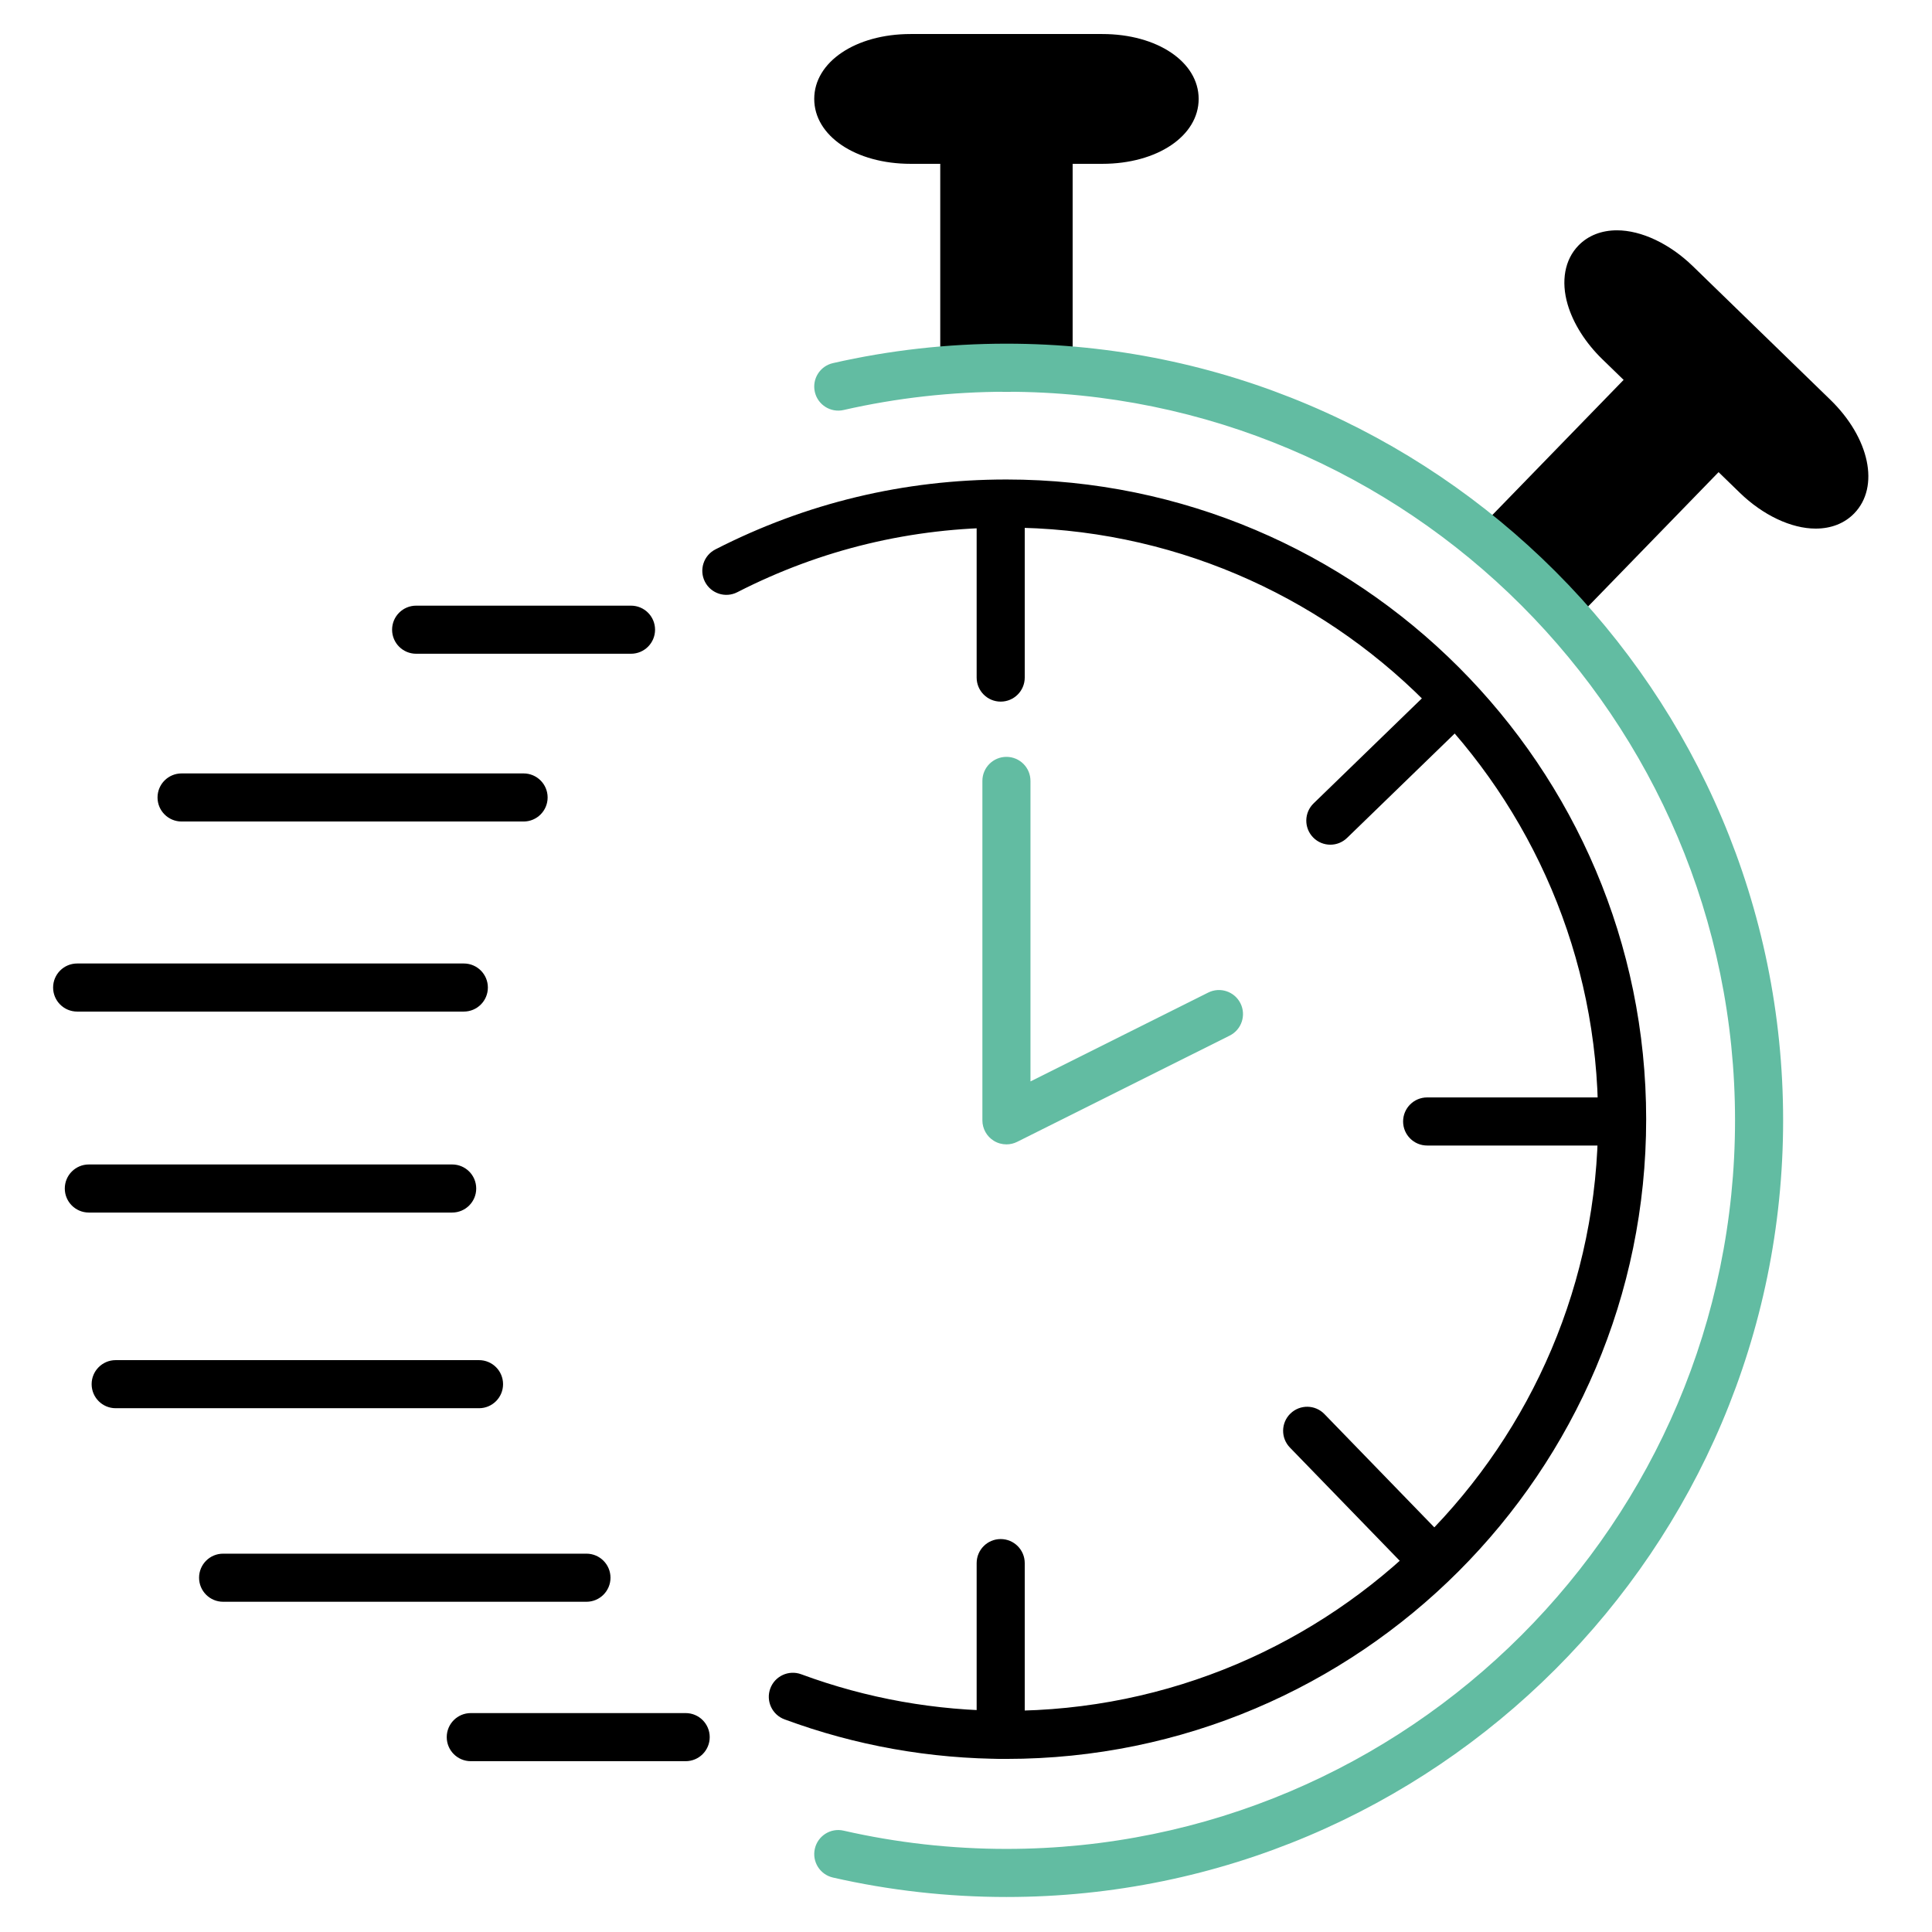
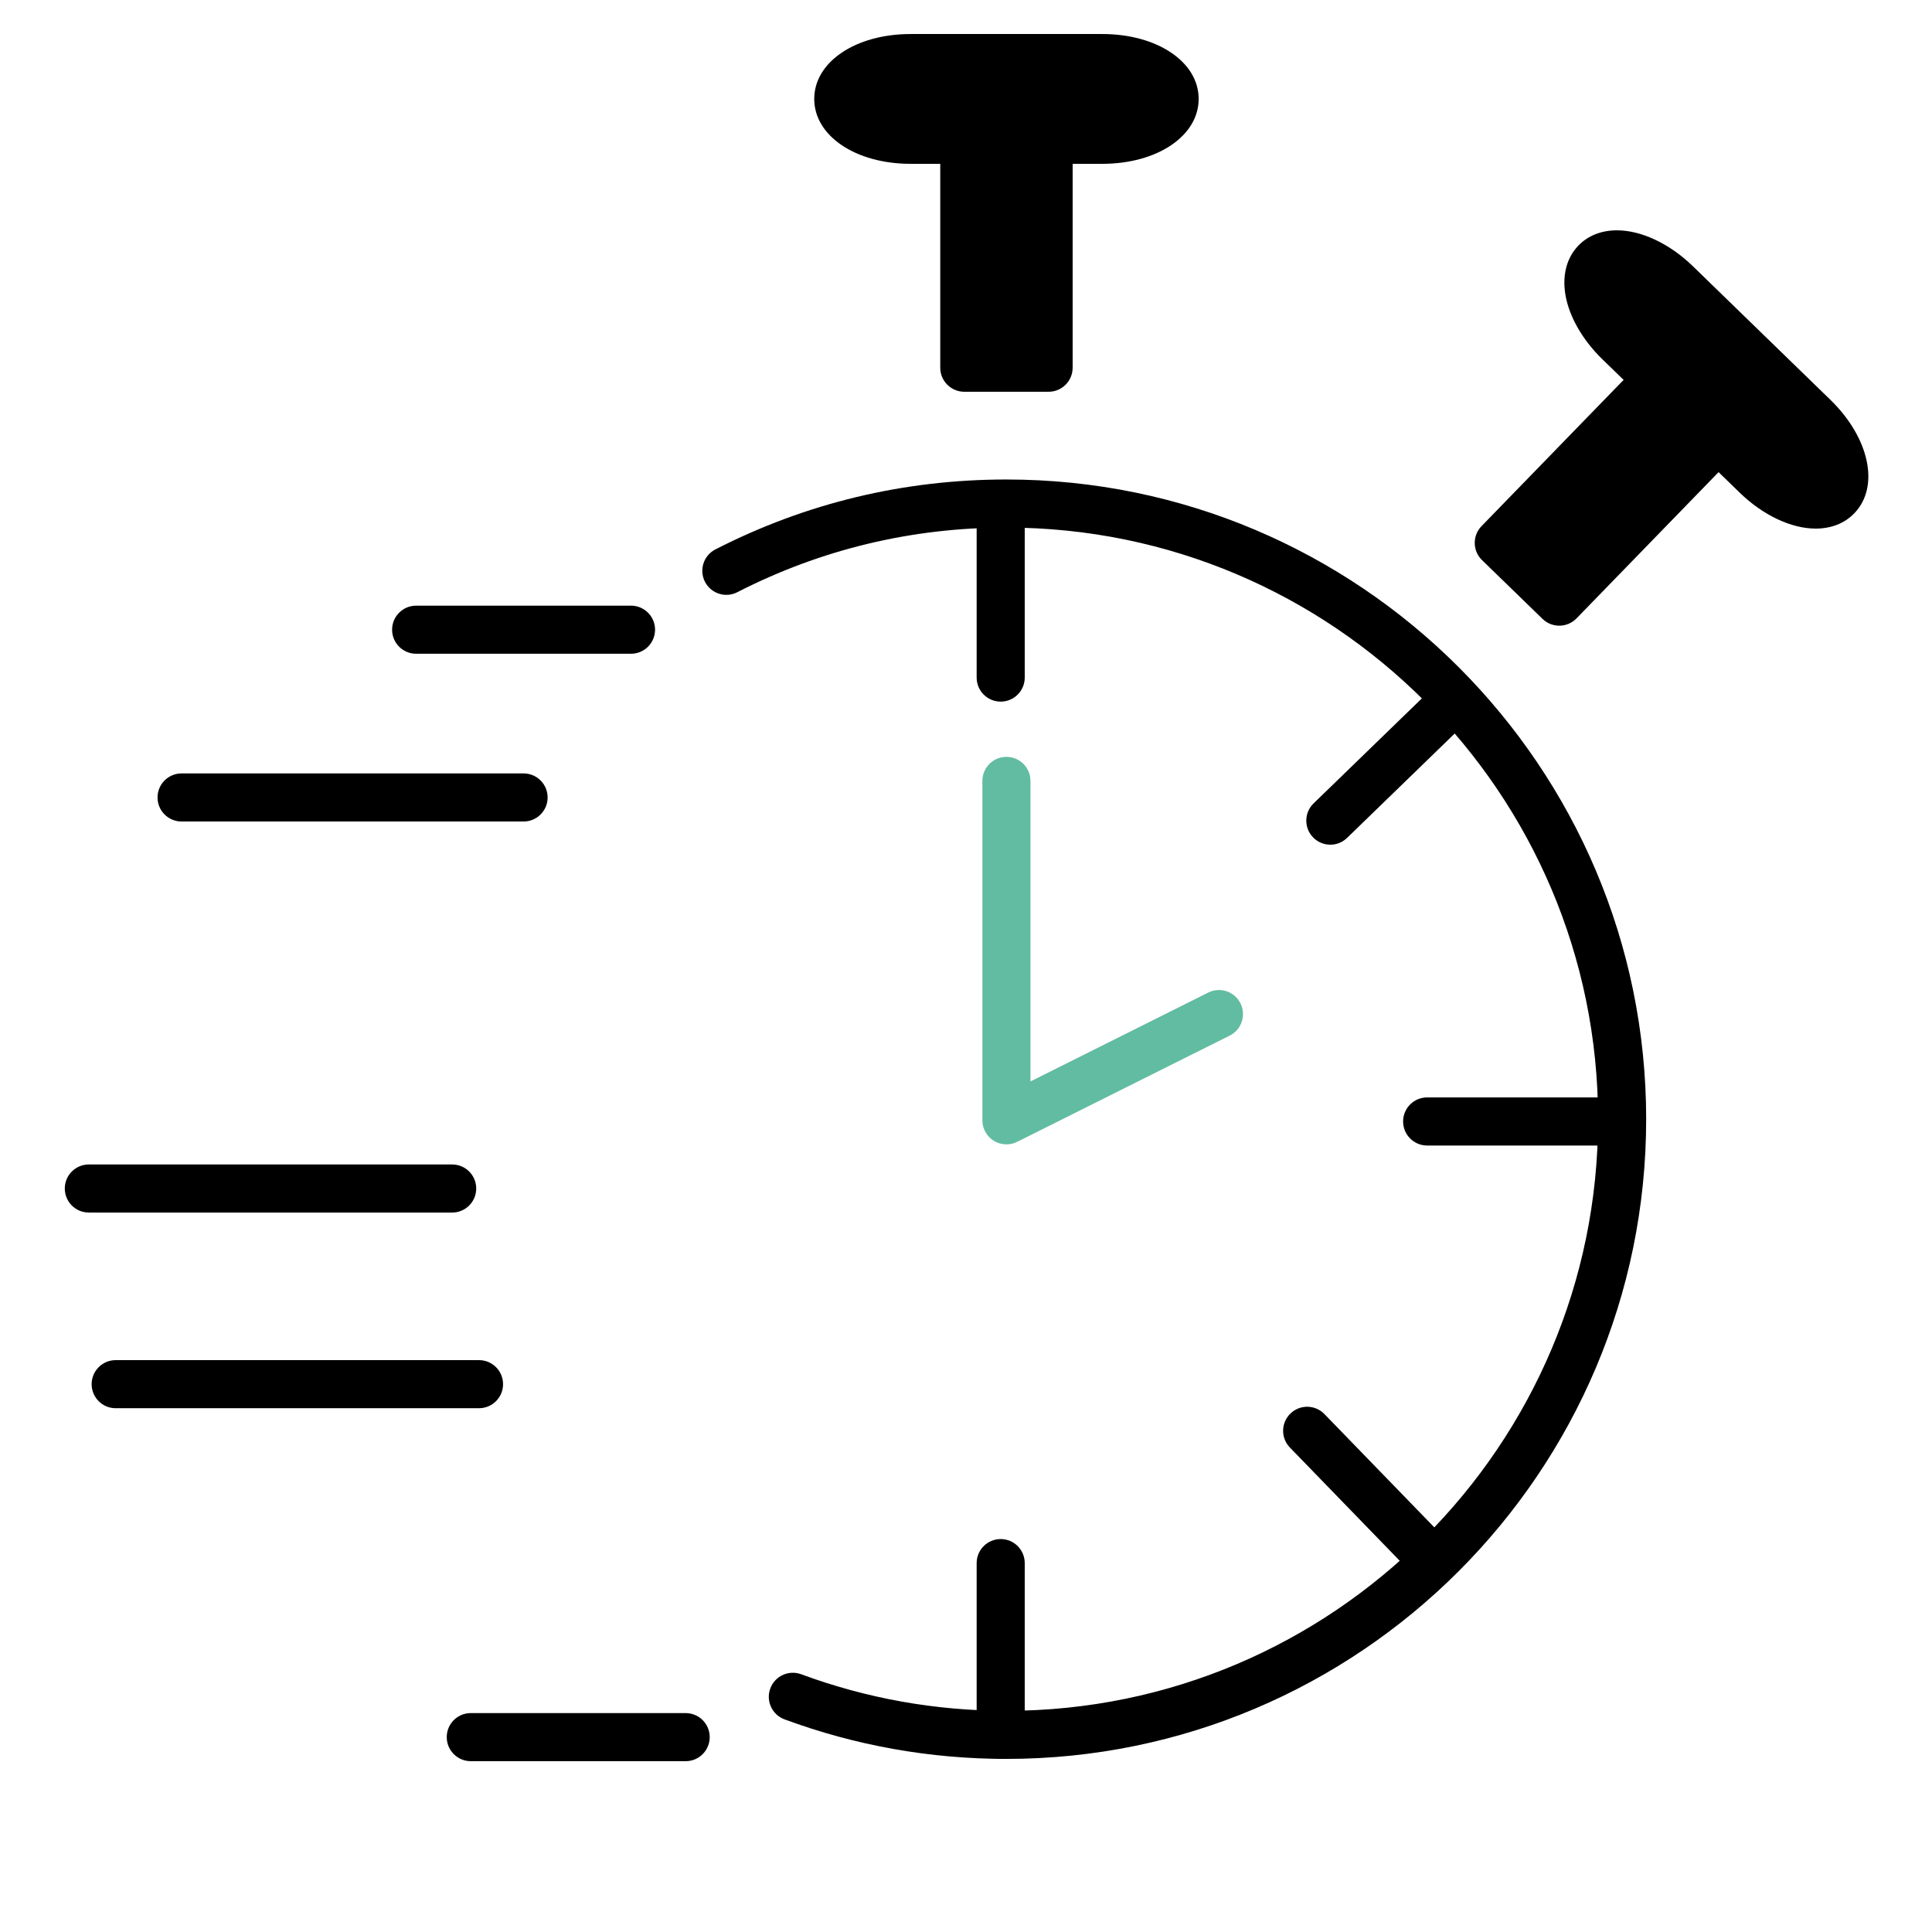
<svg xmlns="http://www.w3.org/2000/svg" width="1080" zoomAndPan="magnify" viewBox="0 0 810 810" height="1080" preserveAspectRatio="xMidYMid meet" version="1.0">
  <defs>
    <clipPath id="4cfe3886d6">
      <path d="M 341 14.316 L 503 14.316 L 503 69 L 341 69 Z M 341 14.316 " clip-rule="nonzero" />
    </clipPath>
    <clipPath id="05d95ed9a1">
-       <path d="M 341 144 L 748 144 L 748 795.816 L 341 795.816 Z M 341 144 " clip-rule="nonzero" />
-     </clipPath>
+       </clipPath>
    <clipPath id="11ea6d51af">
-       <path d="M 22.129 403 L 205 403 L 205 425 L 22.129 425 Z M 22.129 403 " clip-rule="nonzero" />
-     </clipPath>
+       </clipPath>
  </defs>
  <rect x="-81" width="972" fill="#ffffff" y="-81" height="972" fill-opacity="1" />
  <rect x="-81" width="972" fill="#ffffff" y="-81" height="972" fill-opacity="1" />
  <path fill="#000000" d="M 421.949 737.43 C 389.945 737.43 358.648 731.848 328.91 720.848 C 323.688 718.918 321.02 713.117 322.949 707.898 C 324.883 702.676 330.68 700.016 335.902 701.938 C 363.395 712.105 392.348 717.27 421.949 717.27 C 558.723 717.27 670 606 670 469.234 C 670 332.465 558.723 221.191 421.949 221.191 C 382.203 221.191 344.242 230.309 309.113 248.289 C 304.168 250.824 298.09 248.863 295.551 243.91 C 293.016 238.953 294.973 232.879 299.934 230.34 C 337.93 210.891 378.984 201.031 421.953 201.031 C 569.844 201.031 690.164 321.348 690.164 469.234 C 690.156 617.117 569.836 737.43 421.949 737.43 Z M 421.949 737.43 " fill-opacity="1" fill-rule="nonzero" />
  <path fill="#000000" d="M 419.543 294.156 C 413.977 294.156 409.465 289.645 409.465 284.074 L 409.465 212.066 C 409.465 206.496 413.977 201.984 419.543 201.984 C 425.113 201.984 429.625 206.496 429.625 212.066 L 429.625 284.074 C 429.625 289.641 425.113 294.156 419.543 294.156 Z M 419.543 294.156 " fill-opacity="1" fill-rule="nonzero" />
  <path fill="#000000" d="M 419.543 737.43 C 413.977 737.43 409.465 732.918 409.465 727.348 L 409.465 655.34 C 409.465 649.77 413.977 645.258 419.543 645.258 C 425.113 645.258 429.625 649.77 429.625 655.34 L 429.625 727.348 C 429.625 732.918 425.113 737.43 419.543 737.43 Z M 419.543 737.43 " fill-opacity="1" fill-rule="nonzero" />
  <path fill="#000000" d="M 598.164 661.637 C 595.535 661.637 592.902 660.613 590.926 658.574 L 540.797 606.887 C 536.922 602.891 537.02 596.512 541.02 592.633 C 545.016 588.762 551.402 588.852 555.273 592.855 L 605.402 644.539 C 609.277 648.535 609.18 654.914 605.18 658.793 C 603.223 660.695 600.691 661.637 598.164 661.637 Z M 598.164 661.637 " fill-opacity="1" fill-rule="nonzero" />
  <path fill="#000000" d="M 557.754 354.141 C 555.121 354.141 552.488 353.117 550.516 351.078 C 546.641 347.082 546.734 340.695 550.734 336.82 L 602.422 286.695 C 606.414 282.82 612.801 282.914 616.676 286.914 C 620.551 290.91 620.453 297.293 616.453 301.168 L 564.77 351.293 C 562.812 353.195 560.281 354.141 557.754 354.141 Z M 557.754 354.141 " fill-opacity="1" fill-rule="nonzero" />
  <path fill="#000000" d="M 676.262 480.266 L 598.336 480.266 C 592.77 480.266 588.258 475.75 588.258 470.184 C 588.258 464.613 592.77 460.102 598.336 460.102 L 676.262 460.102 C 681.832 460.102 686.344 464.613 686.344 470.184 C 686.344 475.75 681.832 480.266 676.262 480.266 Z M 676.262 480.266 " fill-opacity="1" fill-rule="nonzero" />
  <path fill="#000000" d="M 404.289 58.605 L 439.629 58.605 L 439.629 154.164 L 404.289 154.164 Z M 404.289 58.605 " fill-opacity="1" fill-rule="nonzero" />
  <path fill="#000000" d="M 439.629 164.246 L 404.285 164.246 C 398.719 164.246 394.203 159.734 394.203 154.164 L 394.203 58.605 C 394.203 53.035 398.719 48.523 404.285 48.523 L 439.629 48.523 C 445.199 48.523 449.711 53.035 449.711 58.605 L 449.711 154.164 C 449.711 159.734 445.199 164.246 439.629 164.246 Z M 414.371 144.086 L 429.551 144.086 L 429.551 68.684 L 414.371 68.684 Z M 414.371 144.086 " fill-opacity="1" fill-rule="nonzero" />
  <path fill="#000000" d="M 492.465 41.469 C 492.465 50.934 478.891 58.602 462.133 58.602 L 381.773 58.602 C 365.016 58.602 351.453 50.93 351.453 41.469 C 351.453 32.012 365.016 24.344 381.773 24.344 L 462.133 24.344 C 478.891 24.344 492.465 32.012 492.465 41.469 Z M 492.465 41.469 " fill-opacity="1" fill-rule="nonzero" />
  <g clip-path="url(#4cfe3886d6)">
    <path fill="#000000" d="M 462.133 68.684 L 381.773 68.684 C 358.742 68.684 341.371 56.988 341.371 41.469 C 341.371 25.957 358.742 14.266 381.773 14.266 L 462.133 14.266 C 485.172 14.266 502.543 25.957 502.543 41.469 C 502.547 56.984 485.172 68.684 462.133 68.684 Z M 381.777 34.426 C 368.793 34.426 361.859 39.852 361.531 41.504 C 361.852 43.09 368.781 48.523 381.777 48.523 L 462.137 48.523 C 475.129 48.523 482.066 43.09 482.387 41.441 C 482.062 39.859 475.113 34.43 462.137 34.43 L 381.777 34.43 Z M 381.777 34.426 " fill-opacity="1" fill-rule="nonzero" />
  </g>
  <path fill="#000000" d="M 694.93 159.105 L 720.285 183.738 L 653.707 252.281 L 628.348 227.648 Z M 694.93 159.105 " fill-opacity="1" fill-rule="nonzero" />
  <path fill="#000000" d="M 653.73 262.32 C 651.195 262.32 648.664 261.375 646.707 259.469 L 621.348 234.836 C 619.426 232.973 618.328 230.426 618.289 227.75 C 618.25 225.078 619.277 222.496 621.141 220.582 L 687.73 152.039 C 691.613 148.047 697.992 147.961 701.984 151.836 L 727.34 176.461 C 729.258 178.324 730.355 180.871 730.395 183.547 C 730.438 186.219 729.406 188.797 727.547 190.715 L 660.961 259.262 C 658.984 261.297 656.355 262.32 653.73 262.32 Z M 642.625 227.398 L 653.52 237.98 L 706.059 183.895 L 695.164 173.316 Z M 642.625 227.398 " fill-opacity="1" fill-rule="nonzero" />
  <path fill="#000000" d="M 770.156 208.223 C 763.562 215.008 748.48 211.055 736.457 199.375 L 678.824 143.383 C 666.797 131.703 662.406 116.75 669.004 109.969 C 675.598 103.18 690.668 107.137 702.695 118.812 L 760.328 174.805 C 772.348 186.48 776.738 201.438 770.156 208.223 Z M 770.156 208.223 " fill-opacity="1" fill-rule="nonzero" />
  <path fill="#000000" d="M 761.223 221.617 C 750.996 221.617 739.113 216.004 729.434 206.605 L 671.789 150.609 C 664.75 143.77 659.59 135.625 657.254 127.672 C 654.375 117.867 656.02 108.852 661.77 102.934 C 665.816 98.77 671.406 96.562 677.922 96.562 C 688.145 96.562 700.023 102.176 709.711 111.578 L 767.348 167.57 C 783.871 183.617 788.188 204.113 777.387 215.242 C 773.332 219.418 767.742 221.617 761.223 221.617 Z M 677.922 116.727 C 676.852 116.727 676.316 116.934 676.207 117.008 C 675.332 118.371 676.527 127.098 685.844 136.148 L 743.48 192.145 C 750.105 198.578 757.172 201.461 761.223 201.461 C 762.305 201.461 762.844 201.25 762.949 201.18 C 763.816 199.82 762.609 191.082 753.297 182.031 L 695.66 126.039 C 689.035 119.609 681.98 116.727 677.922 116.727 Z M 677.922 116.727 " fill-opacity="1" fill-rule="nonzero" />
  <g clip-path="url(#05d95ed9a1)">
    <path fill="#62bca2" d="M 421.953 795.324 C 397.402 795.324 372.93 792.578 349.207 787.168 C 343.781 785.926 340.387 780.527 341.625 775.094 C 342.863 769.672 348.246 766.25 353.695 767.512 C 375.945 772.59 398.91 775.164 421.953 775.164 C 590.387 775.164 727.422 638.137 727.422 469.703 C 727.422 301.273 590.391 164.246 421.953 164.246 C 398.914 164.246 375.945 166.824 353.688 171.898 C 348.266 173.141 342.855 169.742 341.621 164.316 C 340.383 158.887 343.777 153.48 349.207 152.242 C 372.934 146.832 397.406 144.086 421.953 144.086 C 601.504 144.086 747.582 290.16 747.582 469.703 C 747.582 649.254 601.508 795.324 421.953 795.324 Z M 421.953 795.324 " fill-opacity="1" fill-rule="nonzero" />
  </g>
  <path fill="#62bca2" d="M 421.953 479.785 C 420.109 479.785 418.27 479.281 416.652 478.281 C 413.68 476.441 411.871 473.195 411.871 469.703 L 411.871 327.398 C 411.871 321.828 416.383 317.316 421.953 317.316 C 427.52 317.316 432.031 321.828 432.031 327.398 L 432.031 453.391 L 506.547 416.141 C 511.531 413.648 517.578 415.672 520.07 420.648 C 522.559 425.629 520.539 431.688 515.562 434.176 L 426.457 478.719 C 425.035 479.43 423.492 479.785 421.953 479.785 Z M 421.953 479.785 " fill-opacity="1" fill-rule="nonzero" />
-   <path fill="#000000" d="M 264.559 274.086 L 174.469 274.086 C 168.898 274.086 164.387 269.574 164.387 264.008 C 164.387 258.438 168.898 253.926 174.469 253.926 L 264.559 253.926 C 270.125 253.926 274.637 258.438 274.637 264.008 C 274.637 269.574 270.125 274.086 264.559 274.086 Z M 264.559 274.086 " fill-opacity="1" fill-rule="nonzero" />
+   <path fill="#000000" d="M 264.559 274.086 L 174.469 274.086 C 168.898 274.086 164.387 269.574 164.387 264.008 C 164.387 258.438 168.898 253.926 174.469 253.926 L 264.559 253.926 C 270.125 253.926 274.637 258.438 274.637 264.008 C 274.637 269.574 270.125 274.086 264.559 274.086 Z " fill-opacity="1" fill-rule="nonzero" />
  <path fill="#000000" d="M 287.469 738.383 L 197.379 738.383 C 191.812 738.383 187.297 733.867 187.297 728.301 C 187.297 722.73 191.812 718.219 197.379 718.219 L 287.469 718.219 C 293.039 718.219 297.551 722.73 297.551 728.301 C 297.551 733.867 293.039 738.383 287.469 738.383 Z M 287.469 738.383 " fill-opacity="1" fill-rule="nonzero" />
  <path fill="#000000" d="M 189.578 508.367 L 37.242 508.367 C 31.676 508.367 27.164 503.855 27.164 498.289 C 27.164 492.719 31.676 488.207 37.242 488.207 L 189.578 488.207 C 195.145 488.207 199.656 492.719 199.656 498.289 C 199.656 503.855 195.141 508.367 189.578 508.367 Z M 189.578 508.367 " fill-opacity="1" fill-rule="nonzero" />
  <path fill="#000000" d="M 200.832 590.402 L 48.496 590.402 C 42.93 590.402 38.418 585.891 38.418 580.32 C 38.418 574.754 42.93 570.242 48.496 570.242 L 200.832 570.242 C 206.398 570.242 210.91 574.754 210.91 580.32 C 210.91 585.891 206.395 590.402 200.832 590.402 Z M 200.832 590.402 " fill-opacity="1" fill-rule="nonzero" />
-   <path fill="#000000" d="M 245.875 671.547 L 93.543 671.547 C 87.973 671.547 83.461 667.031 83.461 661.465 C 83.461 655.895 87.973 651.383 93.543 651.383 L 245.871 651.383 C 251.441 651.383 255.953 655.895 255.953 661.465 C 255.953 667.031 251.441 671.547 245.875 671.547 Z M 245.875 671.547 " fill-opacity="1" fill-rule="nonzero" />
  <path fill="#000000" d="M 219.512 344.422 L 76.129 344.422 C 70.559 344.422 66.047 339.91 66.047 334.344 C 66.047 328.773 70.559 324.262 76.129 324.262 L 219.512 324.262 C 225.082 324.262 229.594 328.773 229.594 334.344 C 229.594 339.91 225.082 344.422 219.512 344.422 Z M 219.512 344.422 " fill-opacity="1" fill-rule="nonzero" />
  <g clip-path="url(#11ea6d51af)">
    <path fill="#000000" d="M 194.465 424.109 L 32.348 424.109 C 26.781 424.109 22.266 419.598 22.266 414.027 C 22.266 408.461 26.781 403.949 32.348 403.949 L 194.465 403.949 C 200.031 403.949 204.543 408.461 204.543 414.027 C 204.543 419.598 200.031 424.109 194.465 424.109 Z M 194.465 424.109 " fill-opacity="1" fill-rule="nonzero" />
  </g>
</svg>